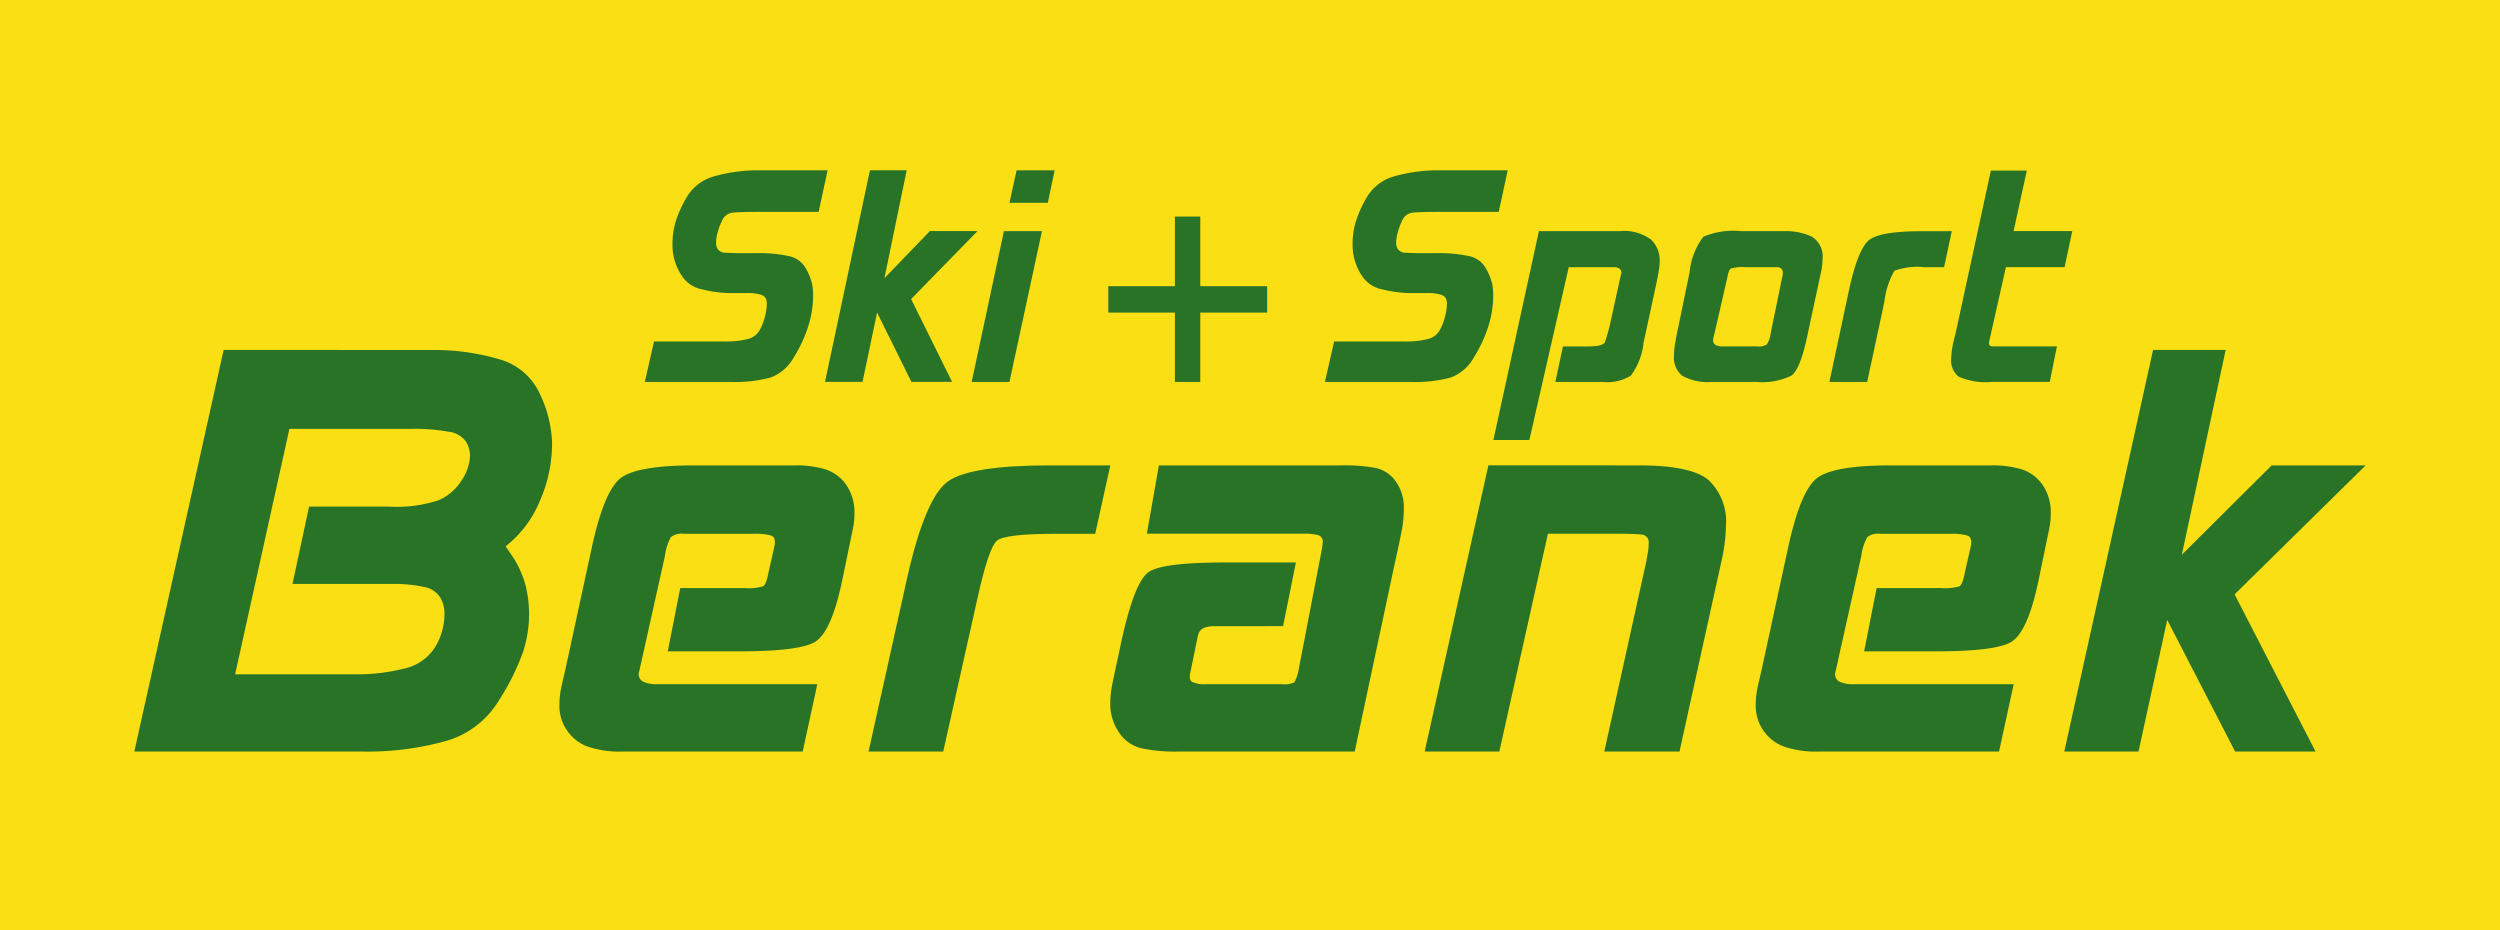
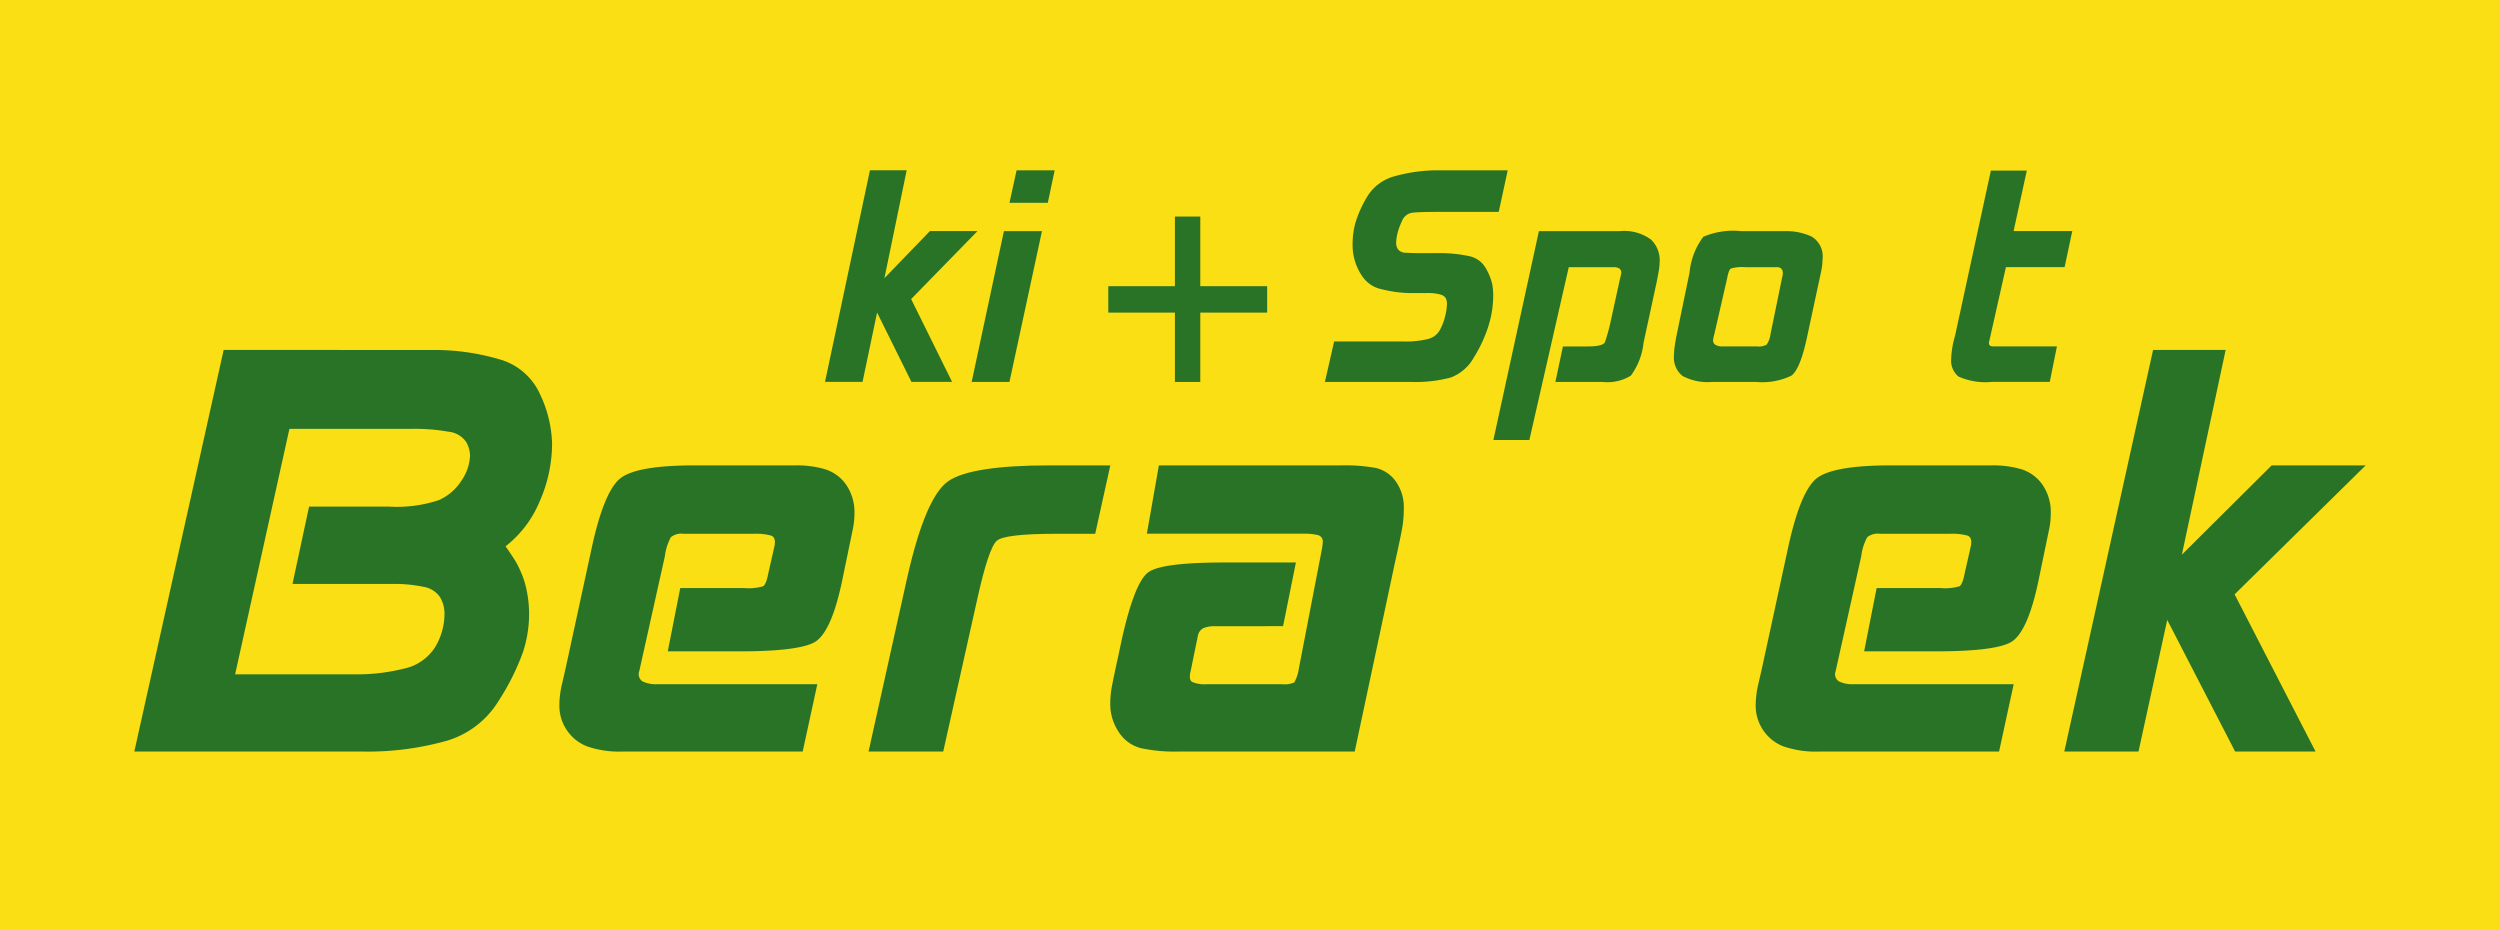
<svg xmlns="http://www.w3.org/2000/svg" width="181.909" height="67.68" viewBox="0 0 181.909 67.68">
  <g id="LOGO_BG" transform="translate(-0.086 -28.087)">
    <rect id="Rechteck_636" data-name="Rechteck 636" width="181.909" height="67.68" transform="translate(0.086 28.087)" fill="#fadf14" />
    <g id="Gruppe_11150" data-name="Gruppe 11150" transform="translate(9.86 40.482)">
      <g id="Gruppe_11152" data-name="Gruppe 11152" transform="translate(0 0)">
-         <path id="Pfad_11020" data-name="Pfad 11020" d="M436.986,291.456l-.654,3.023h-4.424q-1.366,0-1.866.06a.956.956,0,0,0-.76.631,4.608,4.608,0,0,0-.337.951,3.32,3.32,0,0,0-.077.641.837.837,0,0,0,.135.44.71.71,0,0,0,.6.25q.462.03,1.231.03h.923a10.3,10.3,0,0,1,2.443.22,1.81,1.81,0,0,1,1.212.911,4.3,4.3,0,0,1,.442,1.091,4.7,4.7,0,0,1,.077.881,7.478,7.478,0,0,1-.346,2.192,9.826,9.826,0,0,1-1.058,2.283,3.212,3.212,0,0,1-1.693,1.472,9.935,9.935,0,0,1-2.9.32h-6.251l.673-2.943h5.135a6.594,6.594,0,0,0,1.645-.17,1.366,1.366,0,0,0,.9-.641,4.132,4.132,0,0,0,.394-1.021,3.952,3.952,0,0,0,.135-.891,1,1,0,0,0-.077-.41.625.625,0,0,0-.385-.28,3.431,3.431,0,0,0-1.039-.11h-1a8.9,8.9,0,0,1-2.212-.27,2.272,2.272,0,0,1-1.491-1.011,4,4,0,0,1-.664-2.283,5.875,5.875,0,0,1,.2-1.532,8.526,8.526,0,0,1,.827-1.862,3.327,3.327,0,0,1,2.029-1.542,11.572,11.572,0,0,1,3.366-.43Z" transform="translate(-386.54 -291.456)" fill="#297327" />
        <path id="Pfad_11021" data-name="Pfad 11021" d="M555.235,299.3l3.308-3.424h3.462l-4.828,4.946,2.981,6.027H557.2l-2.5-5.046-1.058,5.046h-2.731l3.27-15.4h2.673Z" transform="translate(-500.654 -291.456)" fill="#297327" />
        <path id="Pfad_11022" data-name="Pfad 11022" d="M656.791,295.881h2.769l-2.366,10.972h-2.75Zm.923-4.425h2.77l-.5,2.363h-2.789Z" transform="translate(-593.517 -291.456)" fill="#297327" />
        <path id="Pfad_11023" data-name="Pfad 11023" d="M755.739,329.148v-5.066h1.846v5.066h4.866v1.922h-4.866v5.046h-1.846V331.07h-4.847v-1.922Z" transform="translate(-680.022 -320.719)" fill="#297327" />
        <path id="Pfad_11024" data-name="Pfad 11024" d="M916.992,291.456l-.654,3.023h-4.424q-1.366,0-1.866.06a.956.956,0,0,0-.76.631,4.613,4.613,0,0,0-.337.951,3.325,3.325,0,0,0-.077.641.837.837,0,0,0,.135.44.71.71,0,0,0,.6.25q.461.03,1.231.03h.923a10.3,10.3,0,0,1,2.443.22,1.81,1.81,0,0,1,1.212.911,4.288,4.288,0,0,1,.442,1.091,4.694,4.694,0,0,1,.077.881,7.47,7.47,0,0,1-.346,2.192,9.825,9.825,0,0,1-1.058,2.283,3.211,3.211,0,0,1-1.693,1.472,9.934,9.934,0,0,1-2.9.32h-6.251l.673-2.943h5.135a6.6,6.6,0,0,0,1.645-.17,1.366,1.366,0,0,0,.9-.641,4.124,4.124,0,0,0,.394-1.021,3.949,3.949,0,0,0,.135-.891,1,1,0,0,0-.077-.41.625.625,0,0,0-.385-.28,3.43,3.43,0,0,0-1.038-.11h-1a8.9,8.9,0,0,1-2.212-.27,2.273,2.273,0,0,1-1.491-1.011,4,4,0,0,1-.663-2.283,5.866,5.866,0,0,1,.2-1.532,8.515,8.515,0,0,1,.827-1.862,3.326,3.326,0,0,1,2.029-1.542,11.572,11.572,0,0,1,3.366-.43Z" transform="translate(-817.059 -291.456)" fill="#297327" />
        <path id="Pfad_11025" data-name="Pfad 11025" d="M1026.012,334.376h5.866a3.3,3.3,0,0,1,2.289.611,2.085,2.085,0,0,1,.635,1.572,4.571,4.571,0,0,1-.087.811q-.087.471-.125.671l-.961,4.445a4.928,4.928,0,0,1-.923,2.4,3.245,3.245,0,0,1-2.056.461h-3.439l.549-2.583h1.808q1.116,0,1.251-.32a12.986,12.986,0,0,0,.423-1.542l.654-2.983q.058-.24.115-.5a.392.392,0,0,0-.125-.31.7.7,0,0,0-.452-.11h-3.25l-2.866,12.574H1022.7Z" transform="translate(-923.81 -329.951)" fill="#297327" />
        <path id="Pfad_11026" data-name="Pfad 11026" d="M1155.005,334.375h3.154a4.344,4.344,0,0,1,1.991.4,1.687,1.687,0,0,1,.779,1.662,4.381,4.381,0,0,1-.115.941l-1.019,4.745q-.5,2.323-1.145,2.773a4.889,4.889,0,0,1-2.548.45h-3.212a3.867,3.867,0,0,1-2.154-.44,1.7,1.7,0,0,1-.615-1.482,5.209,5.209,0,0,1,.058-.711q.058-.41.154-.871l.923-4.465a5.084,5.084,0,0,1,1-2.593,5.531,5.531,0,0,1,2.75-.411m2.577,2.623h-2.269a2.946,2.946,0,0,0-1.058.1q-.154.1-.269.721l-.923,4.024a3.792,3.792,0,0,0-.1.461.4.4,0,0,0,.163.34,1.038,1.038,0,0,0,.587.12h2.462a1.145,1.145,0,0,0,.683-.13,1.625,1.625,0,0,0,.279-.731l.846-4.125a1.7,1.7,0,0,0,.058-.34.5.5,0,0,0-.1-.32.45.45,0,0,0-.365-.12" transform="translate(-1038.09 -329.95)" fill="#297327" />
-         <path id="Pfad_11027" data-name="Pfad 11027" d="M1268.72,334.376l-.558,2.623h-1.423a4.893,4.893,0,0,0-2.193.26,5.86,5.86,0,0,0-.731,2.262l-1.25,5.827h-2.75l1.423-6.667q.673-3.1,1.519-3.7t3.731-.6Z" transform="translate(-1136.476 -329.951)" fill="#297327" />
        <path id="Pfad_11028" data-name="Pfad 11028" d="M1348.7,291.649h2.616l-.962,4.4h4.27l-.558,2.623h-4.27l-1.212,5.386q-.1.381.269.38h4.654l-.52,2.583h-4.212a4.77,4.77,0,0,1-2.433-.39,1.5,1.5,0,0,1-.529-1.291,6.858,6.858,0,0,1,.288-1.7Z" transform="translate(-1213.612 -291.629)" fill="#297327" />
        <path id="Pfad_11029" data-name="Pfad 11029" d="M85.095,418.251a16.7,16.7,0,0,1,4.9.665,4.594,4.594,0,0,1,3.021,2.6,8.851,8.851,0,0,1,.855,3.533,10.414,10.414,0,0,1-.912,4.237,8.016,8.016,0,0,1-2.47,3.248q.493.72.684,1.023a7.471,7.471,0,0,1,.456.91,6.58,6.58,0,0,1,.418,1.4,8.707,8.707,0,0,1,.152,1.63,8.912,8.912,0,0,1-.456,2.767,17.347,17.347,0,0,1-1.767,3.525,6.621,6.621,0,0,1-3.781,2.9,21.26,21.26,0,0,1-6.27.777H63.474l6.5-29.22Zm-14.287,23.6h8.929a13.724,13.724,0,0,0,3.287-.4,3.555,3.555,0,0,0,2.318-1.549,4.671,4.671,0,0,0,.7-2.475,2.3,2.3,0,0,0-.323-1.19,1.8,1.8,0,0,0-1.216-.756,10.448,10.448,0,0,0-2.3-.208h-7.22l1.206-5.626,4.906,0h.913a9.686,9.686,0,0,0,3.632-.475,3.74,3.74,0,0,0,1.655-1.444,3.441,3.441,0,0,0,.608-1.8,2.114,2.114,0,0,0-.285-.988,1.76,1.76,0,0,0-1.273-.741,13.944,13.944,0,0,0-2.736-.209H74.759Z" transform="translate(-63.474 -405.179)" fill="#297327" />
        <path id="Pfad_11030" data-name="Pfad 11030" d="M371.365,513.229l.907-4.6h4.7a3.66,3.66,0,0,0,1.326-.133q.227-.133.38-.931l.455-2.014q.114-.607-.247-.741a4.167,4.167,0,0,0-1.273-.133h-5.092a1.24,1.24,0,0,0-.931.247,3.893,3.893,0,0,0-.437,1.387l-1.862,8.359a.627.627,0,0,0,.228.741,2.193,2.193,0,0,0,1.1.209h11.627l-1.064,4.9H368.152a7.232,7.232,0,0,1-2.622-.361,3.081,3.081,0,0,1-1.311-.929,3.148,3.148,0,0,1-.741-2.086,6.755,6.755,0,0,1,.19-1.535q.19-.816.266-1.157l1.9-8.761q.912-4.21,2.147-5.1t5.339-.892h7.333a7.321,7.321,0,0,1,2.166.284,2.936,2.936,0,0,1,1.52,1.117,3.513,3.513,0,0,1,.608,2.122,5.586,5.586,0,0,1-.114,1.1l-.8,3.865q-.8,3.751-2.029,4.4t-5.482.644Z" transform="translate(-332.549 -478.232)" fill="#297327" />
        <path id="Pfad_11031" data-name="Pfad 11031" d="M599.257,499.7l-1.1,4.978h-2.812q-3.724,0-4.332.494t-1.444,4.294l-2.47,11.057h-5.434l2.812-12.653q1.33-5.889,3-7.029t7.372-1.14Z" transform="translate(-528.24 -478.233)" fill="#297327" />
        <path id="Pfad_11032" data-name="Pfad 11032" d="M755.838,499.7H769.1a12.529,12.529,0,0,1,2.527.19,2.454,2.454,0,0,1,1.444.969,3.218,3.218,0,0,1,.589,1.995,8.188,8.188,0,0,1-.114,1.387q-.114.665-.57,2.717l-2.888,13.565H757.282a11.749,11.749,0,0,1-2.755-.247,2.721,2.721,0,0,1-1.6-1.159,3.661,3.661,0,0,1-.627-2.128,6.916,6.916,0,0,1,.132-1.273q.133-.7.437-2.071l.265-1.254q.948-4.255,1.974-4.94t5.5-.684h5.2l-.932,4.629-2.267.007h-2.683a2.115,2.115,0,0,0-.831.133.774.774,0,0,0-.416.551l-.529,2.584q-.152.608.095.779a2.191,2.191,0,0,0,1.083.171h5.472a1.651,1.651,0,0,0,.893-.133,2.78,2.78,0,0,0,.323-.969l1.672-8.664a5.051,5.051,0,0,0,.076-.57.469.469,0,0,0-.361-.513,3.972,3.972,0,0,0-.969-.1H754.964Z" transform="translate(-681.288 -478.233)" fill="#297327" />
-         <path id="Pfad_11033" data-name="Pfad 11033" d="M989.755,499.7q3.876,0,5.111,1.1a4.155,4.155,0,0,1,1.235,3.268,12.717,12.717,0,0,1-.342,2.66l-3.04,13.793h-5.472l3.04-13.755q.076-.418.133-.741a3.831,3.831,0,0,0,.057-.665.557.557,0,0,0-.551-.627q-.551-.057-1.615-.057h-5.167l-3.534,15.845h-5.433l4.636-20.823Z" transform="translate(-880.286 -478.233)" fill="#297327" />
        <path id="Pfad_11034" data-name="Pfad 11034" d="M1215.727,513.229l.907-4.6h4.7a3.663,3.663,0,0,0,1.327-.133q.227-.133.379-.931l.455-2.014q.114-.607-.247-.741a4.168,4.168,0,0,0-1.273-.133h-5.092a1.24,1.24,0,0,0-.931.247,3.9,3.9,0,0,0-.437,1.387l-1.862,8.359a.627.627,0,0,0,.228.741,2.194,2.194,0,0,0,1.1.209h11.627l-1.064,4.9h-13.033a7.234,7.234,0,0,1-2.622-.361,3.081,3.081,0,0,1-1.311-.929,3.147,3.147,0,0,1-.741-2.086,6.764,6.764,0,0,1,.19-1.535q.19-.816.266-1.157l1.9-8.761q.912-4.21,2.147-5.1t5.339-.892h7.333a7.321,7.321,0,0,1,2.166.284,2.935,2.935,0,0,1,1.52,1.117,3.514,3.514,0,0,1,.608,2.122,5.589,5.589,0,0,1-.114,1.1l-.8,3.865q-.8,3.751-2.029,4.4t-5.482.644Z" transform="translate(-1089.859 -478.232)" fill="#297327" />
        <path id="Pfad_11035" data-name="Pfad 11035" d="M1434.206,433.145l6.536-6.5h6.839l-9.537,9.385,5.89,11.437h-5.852l-4.94-9.575-2.09,9.575h-5.4l6.46-29.22h5.281Z" transform="translate(-1285.22 -405.178)" fill="#297327" />
      </g>
    </g>
  </g>
</svg>